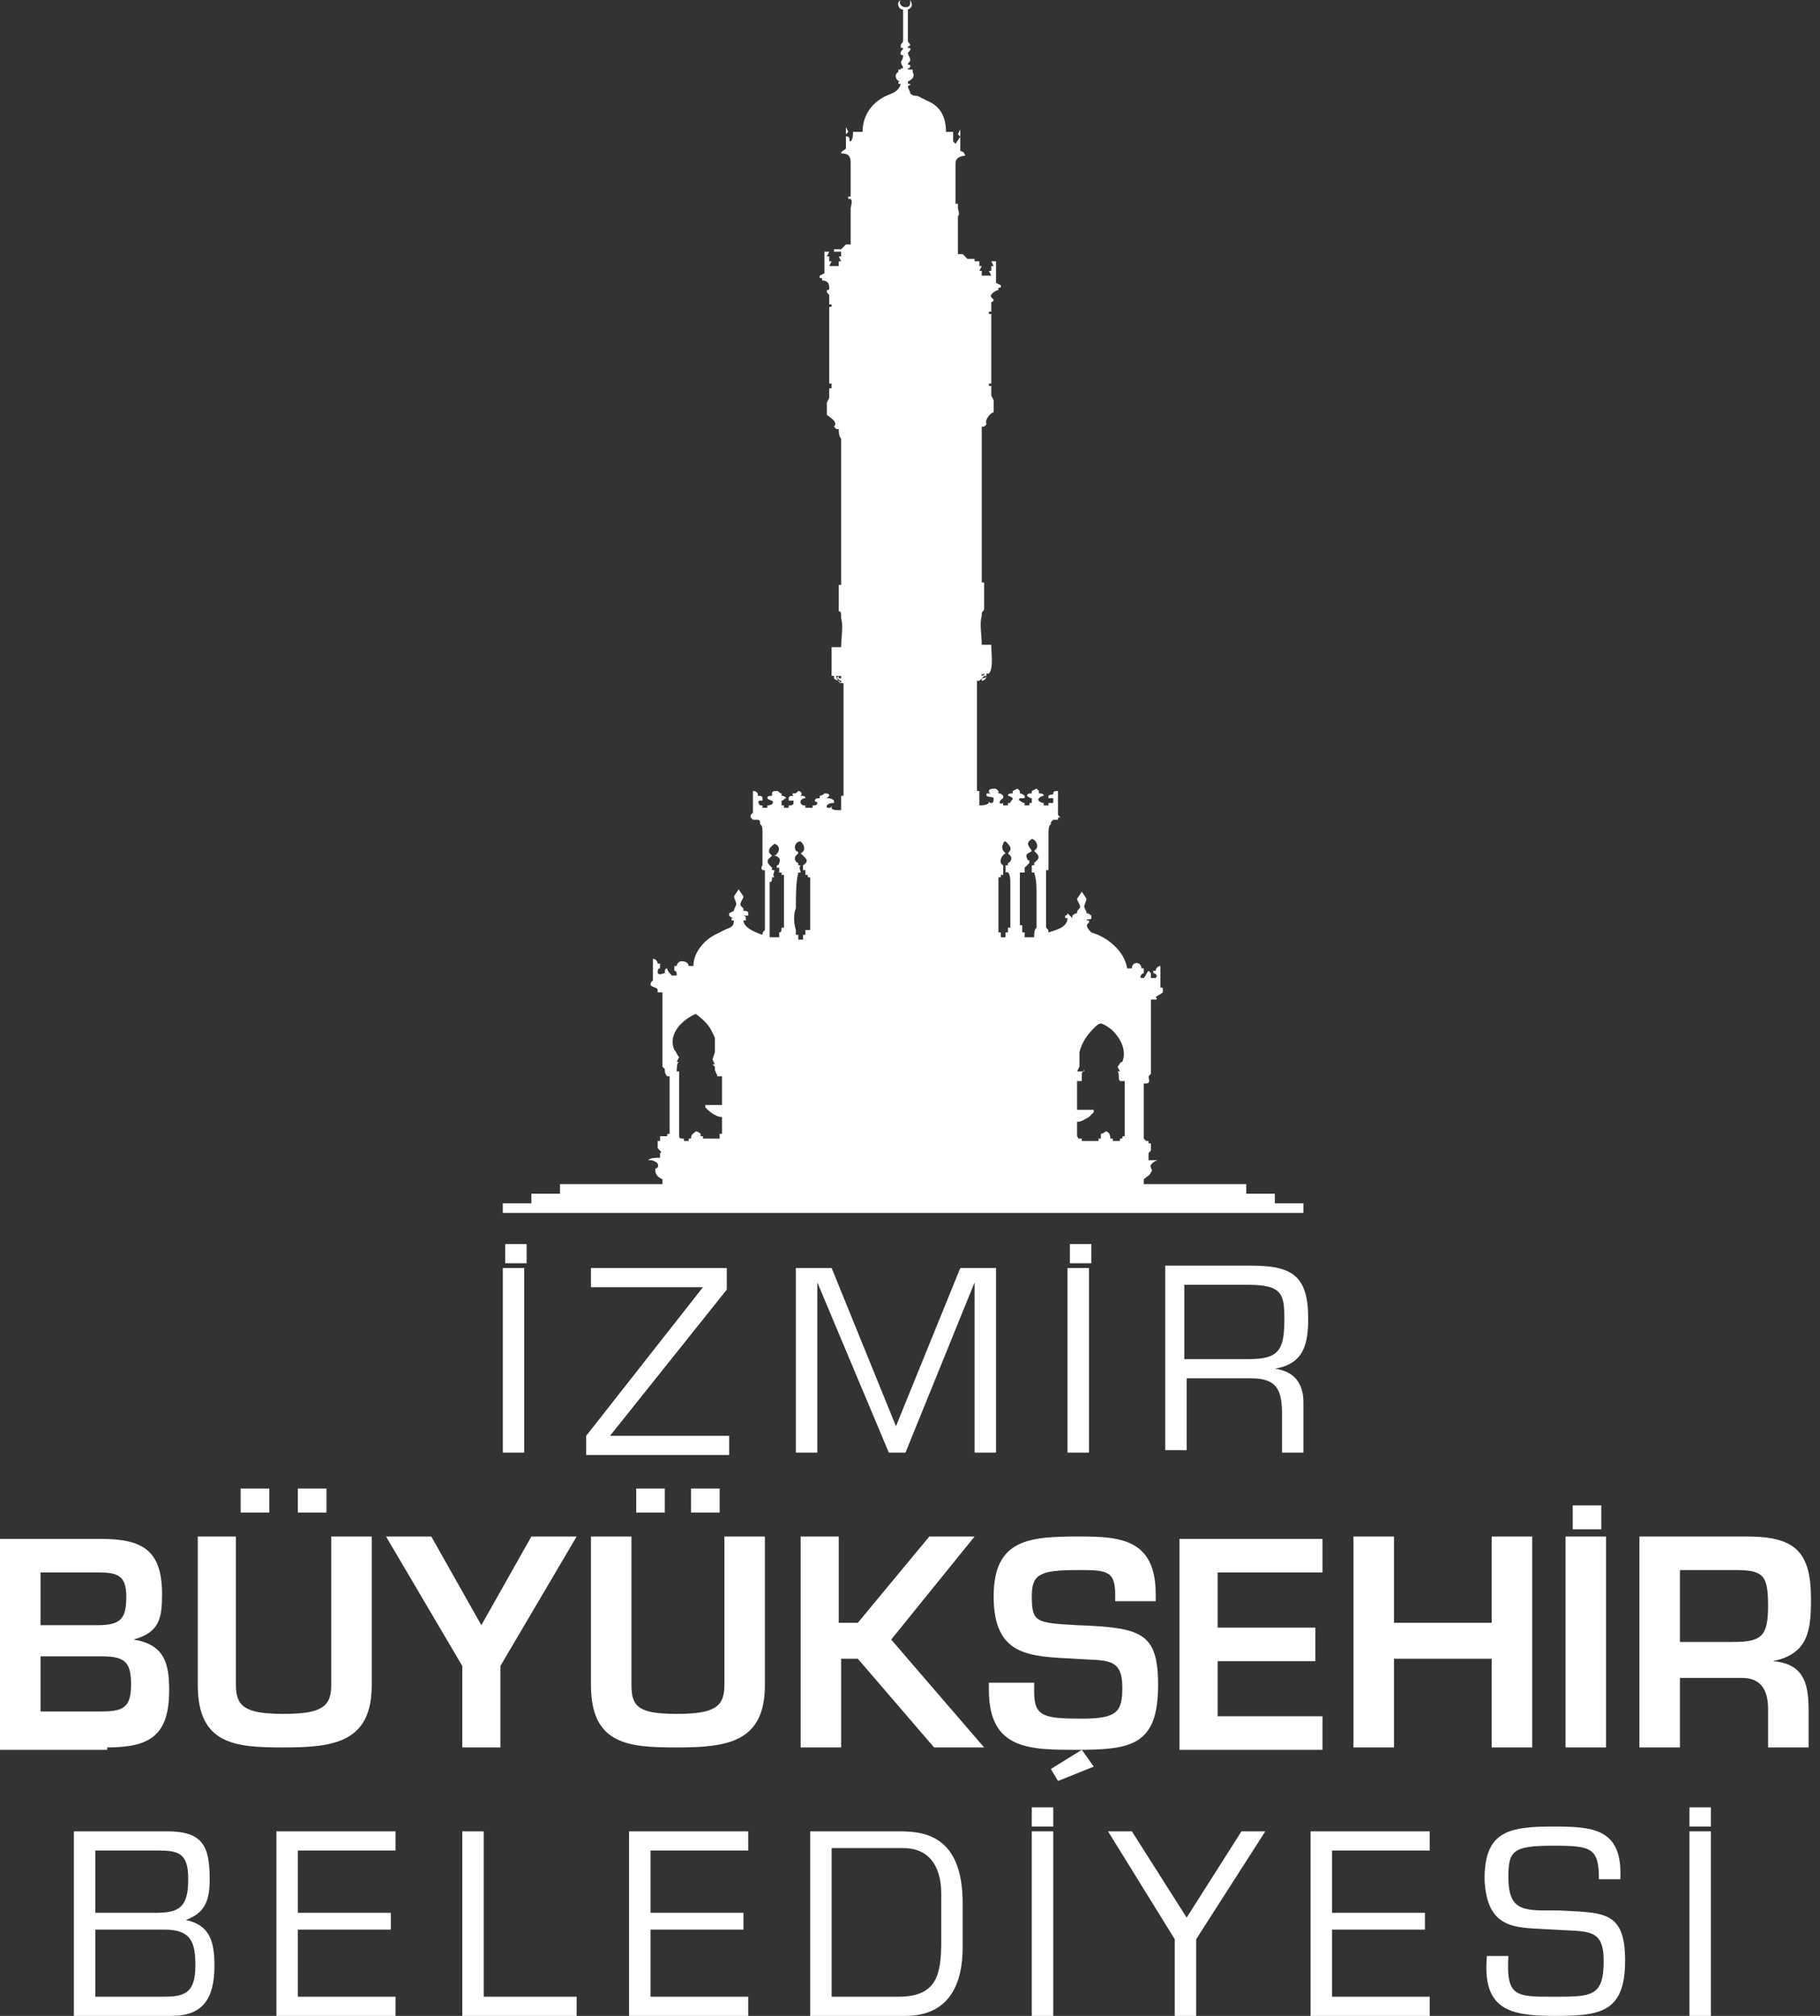
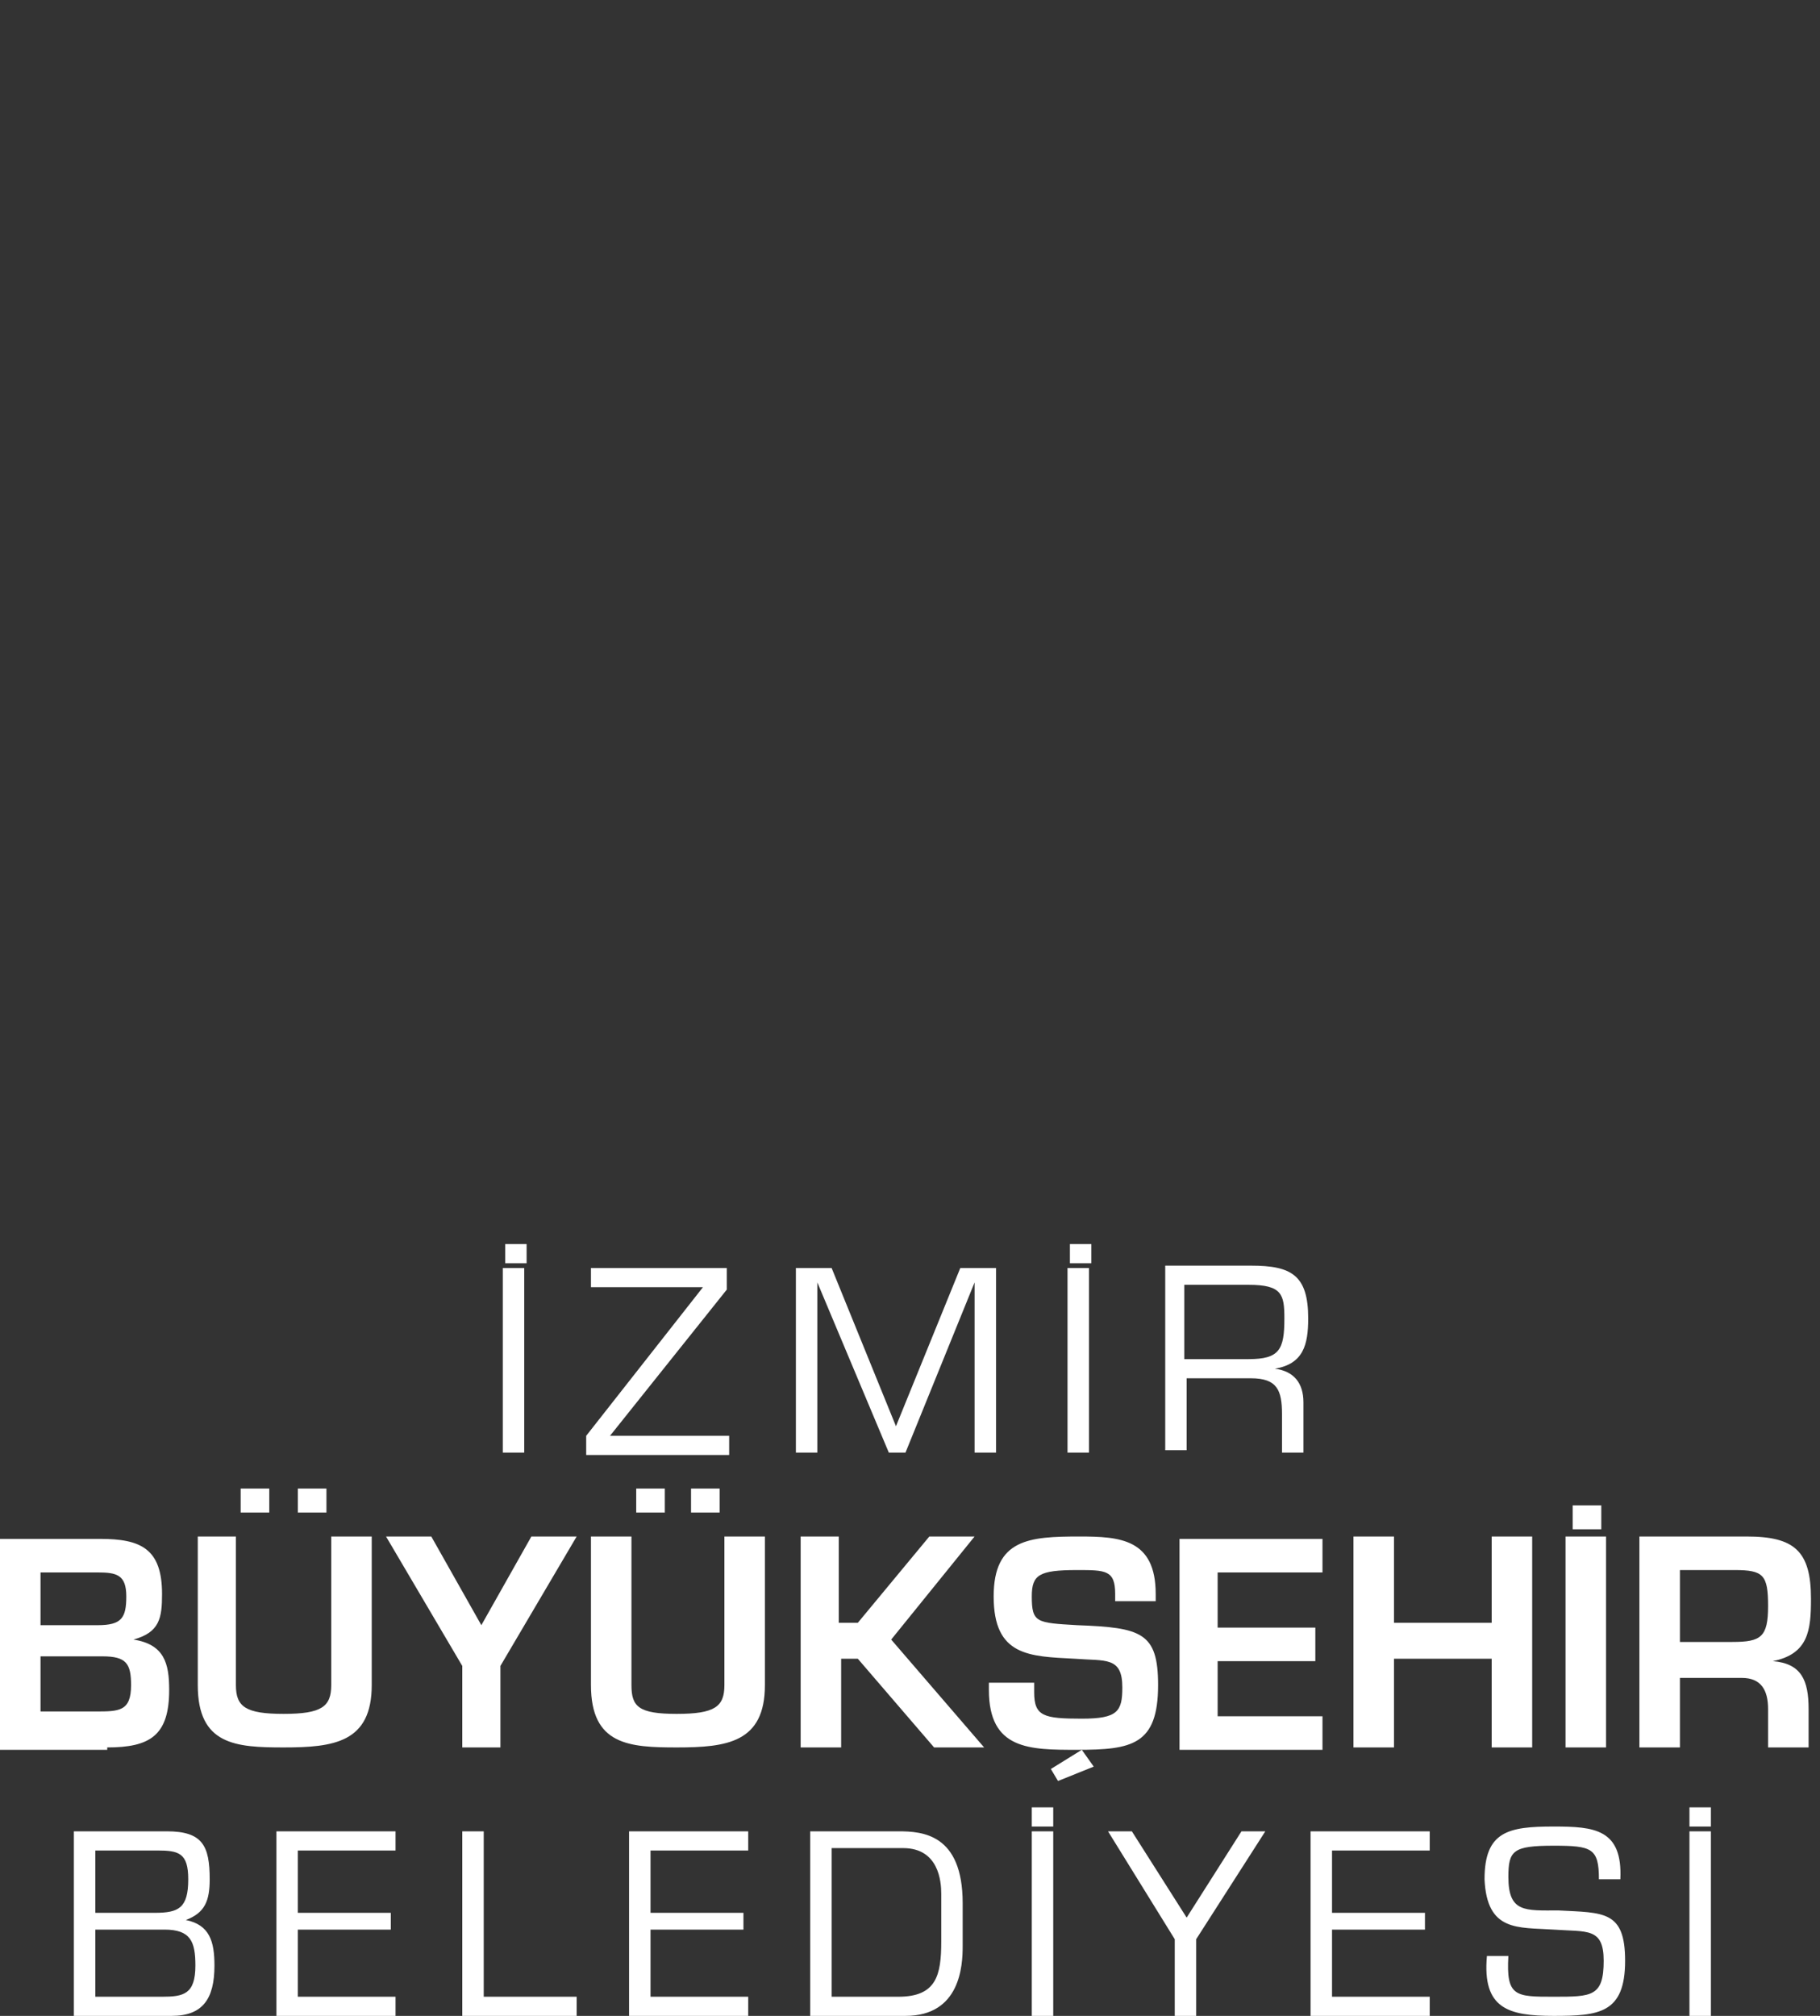
<svg xmlns="http://www.w3.org/2000/svg" width="84" height="93" viewBox="0 0 84 93" fill="none">
  <rect x="0" y="0" width="84" height="93" fill="#333333" stroke="none" />
  <path fill-rule="evenodd" clip-rule="evenodd" d="M1.87 76.413H4.729C5.829 76.413 6.049 76.745 6.049 77.74C6.049 78.956 5.499 78.956 4.399 78.956H1.87V76.413ZM4.949 80.615C6.929 80.615 7.808 80.062 7.808 77.961C7.808 76.745 7.589 75.86 6.159 75.639C7.369 75.307 7.479 74.644 7.479 73.538C7.479 71.437 6.489 70.994 4.619 70.994H0V80.725H4.949V80.615ZM1.87 72.542H4.509C5.389 72.542 5.829 72.653 5.829 73.648C5.829 74.644 5.609 74.975 4.509 74.975H1.87V72.542ZM15.287 70.884V77.74C15.287 78.735 14.847 79.067 13.088 79.067C11.328 79.067 10.888 78.735 10.888 77.74V70.884H9.128V77.74C9.128 80.504 10.888 80.615 13.088 80.615C15.397 80.615 17.157 80.394 17.157 77.74V70.884H15.287ZM12.428 68.672V69.778H11.108V68.672H12.428ZM15.067 68.672V69.778H13.747V68.672H15.067ZM26.615 70.884H24.525L22.216 74.975L19.906 70.884H17.817L21.336 76.855V80.615H23.096V76.855L26.615 70.884ZM33.434 70.884V77.74C33.434 78.735 32.994 79.067 31.234 79.067C29.474 79.067 29.144 78.735 29.144 77.74V70.884H27.275V77.74C27.275 80.504 29.034 80.615 31.234 80.615C33.544 80.615 35.303 80.394 35.303 77.74V70.884H33.434ZM30.684 68.672V69.778H29.364V68.672H30.684ZM33.214 68.672V69.778H31.894V68.672H33.214ZM38.822 70.884H36.953V80.615H38.822V76.523H39.592L43.112 80.615H45.421L41.132 75.639L44.981 70.884H42.892L39.592 74.865H38.712V70.884H38.822ZM45.641 77.519V77.961C45.641 80.725 47.511 80.725 49.71 80.725C52.24 80.725 53.45 80.504 53.45 77.74C53.45 75.307 52.68 75.086 49.71 74.975C47.841 74.865 47.621 74.865 47.621 73.648C47.621 72.653 47.951 72.432 49.71 72.432C51.03 72.432 51.47 72.432 51.47 73.538V73.869H53.34V73.538C53.34 70.994 51.69 70.884 49.82 70.884C47.511 70.884 45.861 70.994 45.861 73.648C45.861 76.413 47.511 76.413 49.6 76.523C51.03 76.634 51.8 76.413 51.8 77.85C51.8 78.956 51.58 79.288 49.93 79.288C48.171 79.288 47.731 79.177 47.731 78.072V77.629H45.641V77.519ZM49.93 80.725L48.501 81.61L48.831 82.163L50.48 81.5L49.93 80.725ZM56.309 72.542H61.038V70.994H54.439V80.725H61.038V79.177H56.199V76.634H60.708V75.086H56.199V72.542H56.309ZM70.716 70.884H68.847V74.865H64.338V70.884H62.468V80.615H64.338V76.523H68.847V80.615H70.716V70.884ZM74.126 70.884H72.256V80.615H74.126V70.884ZM73.906 69.446H72.586V70.552H73.906V69.446ZM80.394 77.408C81.274 77.408 81.604 77.961 81.604 78.846V80.615H83.474V78.846C83.474 77.519 83.144 76.745 81.824 76.634C83.474 76.302 83.584 75.196 83.584 73.759C83.584 71.547 82.814 70.884 80.614 70.884H75.665V80.615H77.535V77.408H80.394ZM77.535 75.749V72.432H80.064C81.384 72.432 81.604 72.653 81.604 74.091C81.604 75.528 81.274 75.749 79.954 75.749H77.535ZM24.195 58.498H23.206V67.013H24.195V58.498ZM24.305 57.393H23.316V58.277H24.305V57.393ZM33.654 58.498H27.275V59.383H32.444L27.055 66.239V67.124H33.654V66.239H28.154L33.544 59.494V58.498H33.654ZM44.981 59.162V67.013H45.971V58.498H44.321L41.352 65.797L38.383 58.498H36.733V67.013H37.723V59.162L41.022 67.013H41.792L44.981 59.162ZM50.26 58.498H49.27V67.013H50.26V58.498ZM50.37 57.393H49.38V58.277H50.37V57.393ZM54.659 63.585H57.739C58.949 63.585 59.169 64.138 59.169 65.244V67.013H60.158V64.691C60.158 63.806 59.718 63.254 58.839 63.143C60.158 62.922 60.378 62.037 60.378 60.821C60.378 58.83 59.608 58.388 57.739 58.388H53.78V66.903H54.769V63.585H54.659ZM54.659 62.701V59.273H57.629C59.169 59.273 59.279 59.715 59.279 60.821C59.279 62.258 59.059 62.701 57.629 62.701H54.659ZM4.399 89.019H7.589C8.798 89.019 9.018 89.572 9.018 90.678C9.018 92.005 8.468 92.116 7.479 92.116H4.399V89.019ZM7.918 93C9.348 93 9.898 92.226 9.898 90.678C9.898 89.572 9.678 88.798 8.578 88.577C9.458 88.245 9.678 87.692 9.678 86.697C9.678 85.149 9.348 84.485 7.699 84.485H3.409V93H7.918ZM4.399 85.37H7.259C8.248 85.37 8.688 85.481 8.688 86.697C8.688 88.024 8.248 88.245 7.149 88.245H4.399V85.37ZM13.747 85.37H18.256V84.485H12.758V93H18.256V92.116H13.747V89.019H18.037V88.245H13.747V85.37ZM22.326 84.485H21.336V93H26.615V92.116H22.326V84.485ZM30.024 85.37H34.533V84.485H29.034V93H34.533V92.116H30.024V89.019H34.313V88.245H30.024V85.37ZM37.393 93H41.792C44.321 93 44.431 90.678 44.431 89.793V87.803C44.431 84.596 42.562 84.485 41.462 84.485H37.393V93ZM38.383 92.116V85.259H41.682C43.332 85.259 43.442 86.808 43.442 87.361V89.572C43.442 91.12 43.222 92.116 41.462 92.116H38.383ZM48.611 84.485H47.621V93H48.611V84.485ZM48.611 83.379H47.621V84.264H48.611V83.379ZM58.399 84.485H57.299L54.769 88.466L52.24 84.485H51.14L54.219 89.462V93H55.209V89.462L58.399 84.485ZM61.478 85.37H65.987V84.485H60.488V93H65.987V92.116H61.478V89.019H65.767V88.245H61.478V85.37ZM71.706 89.019C73.246 89.13 74.016 88.909 74.016 90.457C74.016 92.116 73.466 92.116 71.706 92.116C69.946 92.116 69.507 92.116 69.617 90.236H68.627C68.407 92.668 69.617 93 71.706 93C73.796 93 75.005 92.89 75.005 90.457C75.005 88.135 74.016 88.245 71.926 88.135C70.386 88.135 69.617 88.245 69.617 86.586C69.617 85.37 69.836 85.149 71.706 85.149C73.466 85.149 73.796 85.259 73.796 86.697H74.785C74.895 84.375 73.576 84.264 71.706 84.264C69.617 84.264 68.517 84.485 68.517 86.697C68.627 89.13 70.056 88.909 71.706 89.019ZM78.965 84.485H77.975V93H78.965V84.485ZM78.965 83.379H77.975V84.264H78.965V83.379Z" fill="white" />
-   <path fill-rule="evenodd" clip-rule="evenodd" d="M43.661 6.082H43.991V6.524L44.101 6.635L44.321 6.303L44.211 6.193L44.321 5.971V6.746C44.321 6.856 44.321 6.967 44.321 6.967C44.431 6.967 44.541 7.077 44.541 7.188C44.321 7.188 44.101 7.298 44.101 7.52C44.101 7.52 44.101 7.63 44.101 7.741V9.4H44.211V9.51C44.211 9.51 44.211 9.51 44.211 9.621C44.211 9.621 44.321 9.952 44.211 9.952C44.211 10.063 44.211 10.395 44.211 10.616V11.722H44.431L44.651 11.943H44.981V12.053H45.201V12.275H45.311L45.201 12.496H45.311V12.717H45.751L45.641 12.496H45.751V12.275H45.861L45.751 12.053H45.971V13.049L46.191 13.159V13.27H46.081V13.38C45.971 13.38 45.641 13.602 45.751 13.712L45.861 13.823C45.861 13.933 45.751 13.933 45.751 13.933V14.376H45.641V14.486H45.751V17.693H45.641V17.804H45.751V18.246L45.861 18.467V19.02C45.751 19.02 45.421 19.352 45.531 19.573L45.421 19.684H45.311C45.311 19.905 45.311 20.015 45.311 20.126V26.872H45.421V28.088C45.421 28.199 45.311 28.199 45.311 28.309C45.311 28.309 45.311 28.309 45.311 28.42C45.201 28.752 45.311 29.304 45.311 29.747H45.751V29.857C45.751 30.078 45.861 30.853 45.641 31.074H45.311V31.405C45.421 31.405 45.531 31.295 45.531 31.184C45.421 31.184 45.421 31.184 45.311 31.295V31.184C45.421 31.184 45.421 31.074 45.311 31.074L45.421 31.184C45.421 31.074 45.421 31.074 45.421 31.074C45.531 31.074 45.531 31.074 45.531 31.074V31.184C45.531 31.295 45.311 31.295 45.311 31.295L45.201 31.405H45.091V36.492H45.201C45.201 36.603 45.201 37.156 45.201 37.156C45.311 37.156 45.531 37.156 45.641 37.045C45.641 36.935 45.531 36.935 45.531 36.935C45.641 36.935 45.641 37.045 45.751 37.045C45.861 37.045 45.861 36.935 45.861 36.824C45.751 36.714 45.751 36.824 45.531 36.714V36.603C45.641 36.603 45.751 36.603 45.751 36.603C45.751 36.603 45.641 36.603 45.641 36.492C45.641 36.382 45.861 36.382 45.861 36.382C45.971 36.382 45.971 36.382 46.081 36.492V36.603C46.191 36.603 46.191 36.603 46.301 36.714V36.824C46.081 36.935 46.081 37.156 46.301 37.045C46.301 37.156 46.301 37.156 46.301 37.156C46.411 37.156 46.411 37.156 46.521 37.156V37.045H46.631C46.631 36.935 46.741 36.935 46.741 36.824C46.741 36.824 46.631 36.714 46.521 36.714C46.521 36.603 46.631 36.603 46.741 36.603C46.741 36.603 46.741 36.603 46.741 36.492L46.961 36.382L47.071 36.492V36.603C47.181 36.603 47.291 36.714 47.291 36.714V36.824C47.181 36.824 47.181 36.824 47.071 36.824C47.071 36.824 46.961 36.935 47.071 36.935C47.071 36.935 47.181 37.045 47.291 37.045C47.291 37.156 47.291 37.156 47.291 37.156H47.511C47.511 37.156 47.511 37.156 47.511 37.045C47.621 37.045 47.621 37.045 47.621 37.045C47.621 36.935 47.621 36.935 47.621 36.824C47.621 36.824 47.511 36.824 47.401 36.714C47.401 36.603 47.511 36.603 47.621 36.603V36.492L47.84 36.382L47.95 36.492C47.95 36.603 47.95 36.603 47.95 36.603C48.06 36.603 48.17 36.603 48.17 36.714C48.17 36.714 48.06 36.714 47.95 36.824C47.84 36.935 48.06 37.045 48.17 37.045V37.156C48.281 37.156 48.281 37.156 48.39 37.156C48.39 37.156 48.39 37.156 48.39 37.045C48.5 37.045 48.5 37.045 48.61 37.045C48.61 36.935 48.61 36.935 48.61 36.824C48.61 36.824 48.5 36.824 48.39 36.824V36.714C48.5 36.603 48.61 36.714 48.61 36.603C48.61 36.492 48.72 36.492 48.83 36.492V37.598L48.94 37.709C48.83 37.709 48.83 37.709 48.83 37.819H48.61L48.5 37.93C48.5 38.041 48.5 38.041 48.5 38.041C48.39 38.041 48.39 38.372 48.39 38.483V39.81C48.39 39.92 48.39 40.142 48.39 40.142C48.39 40.142 48.39 40.142 48.281 40.142V40.252V42.574V42.795C48.39 42.906 48.39 42.906 48.39 43.017C48.72 42.906 49.27 42.795 49.27 42.353H49.16V42.243C49.16 42.243 49.27 42.243 49.27 42.132L49.49 42.353C49.49 42.353 49.49 42.353 49.49 42.243C49.49 42.243 49.6 42.132 49.71 42.132C49.71 42.021 49.71 42.022 49.82 41.911C49.93 41.8 49.71 41.579 49.71 41.468L49.93 41.137L50.15 41.468L50.04 41.8C50.04 41.911 50.15 42.021 50.15 42.132C50.26 42.132 50.37 42.243 50.37 42.243V42.353C50.37 42.464 50.15 42.353 50.15 42.464C50.15 42.464 50.15 42.464 50.26 42.464V42.574C50.04 42.685 50.26 42.906 50.37 43.017C51.14 43.238 51.91 43.901 52.02 44.675H52.24C52.24 44.344 52.68 44.344 52.68 44.675H52.79V44.897C52.68 44.897 52.57 45.118 52.68 45.118H52.79C52.9 45.007 52.9 44.897 53.01 44.786L53.12 44.897C53.12 45.007 53.12 45.007 53.12 45.118C53.23 45.118 53.23 45.118 53.34 45.118C53.45 45.007 53.34 44.897 53.23 44.897V44.786H53.34C53.34 44.675 53.45 44.565 53.559 44.565V45.56C53.669 45.56 53.669 45.56 53.669 45.671V45.781C53.559 45.892 53.45 45.892 53.34 46.002C53.34 46.002 53.45 46.113 53.34 46.113H53.23H53.12C53.12 46.224 53.12 46.224 53.12 46.224V48.988V49.431V49.541L53.01 49.652C53.01 49.762 53.12 49.983 52.9 49.983H52.79V50.758V52.527L52.9 52.637C53.01 52.637 53.01 52.637 53.01 52.637V52.748H53.12V53.08L53.01 53.19C53.01 53.301 53.01 53.301 53.01 53.301V53.522C53.23 53.522 53.45 53.522 53.559 53.522H53.449C53.34 53.522 53.01 53.743 53.12 53.854C53.12 53.964 53.23 53.964 53.12 54.075C53.12 54.186 52.9 54.296 52.79 54.407C52.79 54.407 52.79 54.517 52.79 54.628H57.519V55.07H58.838V55.513H60.158V55.955H23.205V55.513H24.525V55.07H25.845V54.628H30.574C30.574 54.517 30.574 54.407 30.574 54.407C30.354 54.296 30.244 54.186 30.244 53.964C30.244 53.854 30.244 53.964 30.354 53.854C30.464 53.633 30.134 53.522 30.024 53.522H29.914C30.024 53.411 30.244 53.411 30.464 53.411V53.19C30.464 53.19 30.574 53.19 30.464 53.08L30.354 52.969V52.637H30.464C30.464 52.527 30.464 52.527 30.464 52.416H30.794C30.794 52.306 30.794 52.306 30.904 52.306V51.532V50.536C30.904 50.315 30.904 50.205 30.904 49.983V49.652H30.794C30.684 49.541 30.684 49.431 30.684 49.32L30.574 49.209V49.099V48.656V45.892V45.781H30.464H30.354C30.354 45.671 30.354 45.671 30.354 45.671C30.354 45.56 30.134 45.56 30.024 45.45C30.024 45.339 30.024 45.339 30.134 45.228V44.233C30.244 44.233 30.354 44.344 30.354 44.454H30.464C30.464 44.565 30.464 44.565 30.464 44.675C30.354 44.675 30.354 44.786 30.354 44.897C30.464 45.007 30.574 44.897 30.684 44.897C30.684 44.786 30.684 44.675 30.794 44.675C30.794 44.786 30.904 44.897 31.014 45.007C31.124 45.007 31.124 45.007 31.234 45.007C31.234 44.897 31.234 44.786 31.124 44.786V44.565H31.234C31.234 44.454 31.344 44.344 31.454 44.344C31.674 44.344 31.784 44.454 31.784 44.565H32.004C32.004 43.901 32.553 43.348 32.993 43.127L33.433 42.906C33.653 42.795 33.873 42.795 33.873 42.464H33.763V42.353H33.873C33.763 42.353 33.653 42.243 33.653 42.243C33.653 42.132 33.653 42.132 33.653 42.132L33.873 42.021C33.873 41.911 33.983 41.8 33.983 41.69L33.873 41.358L34.093 41.026L34.313 41.358C34.313 41.468 34.093 41.69 34.203 41.8L34.313 41.911V42.021C34.423 42.021 34.533 42.021 34.533 42.132C34.533 42.132 34.533 42.132 34.533 42.243H34.313C34.313 42.243 34.423 42.243 34.423 42.353V42.464H34.313C34.313 42.795 34.863 43.017 35.193 43.127C35.193 43.017 35.193 43.017 35.303 42.906V42.685V41.137V40.363C35.303 40.363 35.303 40.363 35.303 40.252V40.142H35.193C35.083 40.031 35.193 39.92 35.193 39.92C35.193 39.92 35.193 39.92 35.193 39.81V38.483C35.193 38.262 35.193 38.041 35.083 38.041C35.083 37.93 35.083 37.819 34.973 37.819H34.753C34.753 37.819 34.753 37.819 34.643 37.709C34.643 37.709 34.643 37.709 34.643 37.598L34.753 37.488V36.492C34.863 36.492 34.863 36.492 34.973 36.603V36.714C35.083 36.714 35.193 36.714 35.193 36.824C35.193 36.824 35.193 36.824 35.193 36.935H35.083C34.973 36.935 34.973 37.045 35.083 37.156H35.193C35.193 37.266 35.193 37.266 35.193 37.266C35.303 37.266 35.303 37.266 35.413 37.266V37.156C35.633 37.156 35.743 37.045 35.633 36.935C35.633 36.935 35.523 36.935 35.413 36.824C35.413 36.714 35.523 36.714 35.633 36.714C35.633 36.714 35.633 36.714 35.633 36.603C35.633 36.492 35.743 36.492 35.853 36.492C35.963 36.492 35.963 36.603 36.073 36.603V36.714C36.183 36.714 36.183 36.714 36.293 36.824C36.183 36.824 36.183 36.935 36.073 36.935C36.073 37.045 36.073 37.045 36.073 37.156H36.183C36.183 37.266 36.183 37.266 36.183 37.266H36.403C36.403 37.266 36.403 37.266 36.403 37.156C36.513 37.156 36.623 37.156 36.623 37.045C36.623 36.935 36.623 36.935 36.623 36.935C36.513 36.935 36.513 36.935 36.403 36.935V36.824C36.403 36.714 36.513 36.714 36.623 36.714C36.623 36.714 36.513 36.603 36.623 36.603C36.733 36.603 36.733 36.603 36.843 36.492C36.953 36.492 37.063 36.603 36.953 36.714C37.063 36.714 37.173 36.714 37.173 36.824C36.953 36.824 36.843 37.045 37.063 37.156H37.173V37.266H37.283C37.393 37.266 37.393 37.266 37.502 37.266V37.156C37.612 37.156 37.722 37.156 37.722 37.045C37.722 36.935 37.612 37.045 37.612 36.935C37.612 36.824 37.722 36.824 37.833 36.824V36.714C37.833 36.714 37.943 36.714 38.052 36.603C38.162 36.603 38.272 36.603 38.272 36.714C38.272 36.714 38.272 36.714 38.162 36.824C38.272 36.824 38.382 36.824 38.492 36.935C38.492 36.935 38.492 36.935 38.492 37.045C38.382 37.045 38.272 37.045 38.162 37.156C38.162 37.266 38.162 37.266 38.162 37.266H38.272C38.382 37.266 38.382 37.156 38.492 37.156C38.382 37.156 38.382 37.266 38.382 37.266C38.382 37.377 38.602 37.377 38.822 37.377V36.714H38.932V33.064V31.516H38.822L38.712 31.405C38.602 31.405 38.492 31.295 38.492 31.295V31.184H38.602C38.602 31.184 38.602 31.184 38.602 31.295L38.712 31.184V31.295H38.822V31.405C38.712 31.405 38.712 31.295 38.602 31.295C38.712 31.405 38.712 31.516 38.822 31.516V31.184C38.602 31.184 38.492 31.184 38.382 31.184V30.078V29.857H38.822C38.822 29.415 38.932 28.862 38.822 28.53C38.822 28.53 38.822 28.53 38.822 28.42C38.822 28.309 38.822 28.199 38.712 28.199V26.982H38.822V20.237C38.712 20.126 38.712 19.905 38.712 19.794H38.602L38.492 19.684C38.712 19.463 38.272 19.241 38.162 19.131V18.578L38.272 18.357V17.914H38.382V17.693H38.272V14.155H38.382V14.044H38.272V13.602L38.162 13.491C38.162 13.491 38.162 13.491 38.162 13.38C38.272 13.38 38.272 13.38 38.272 13.27C38.272 13.049 38.162 12.938 37.943 12.938V12.828H37.833V12.717L38.052 12.606V11.611H38.272L38.162 11.832H38.272V12.053H38.382L38.272 12.275H38.712V12.053H38.822L38.712 11.832H38.822V11.611H38.492V11.501C38.602 11.501 38.712 11.501 38.822 11.501L39.042 11.279H39.262V10.174C39.262 9.952 39.262 9.731 39.262 9.621C39.262 9.51 39.372 9.289 39.262 9.178H39.152V9.068H39.262V7.52C39.262 7.188 39.152 7.077 38.822 7.077C38.822 6.967 38.932 6.967 39.042 6.856V5.861L39.152 6.082L39.042 6.193C39.042 6.303 39.042 6.303 39.152 6.303C39.262 6.414 39.152 6.524 39.262 6.524C39.372 6.414 39.372 6.193 39.372 6.082H39.812C39.812 5.419 40.142 4.866 40.692 4.534C41.022 4.313 41.462 4.313 41.572 3.87H41.462C41.462 3.76 41.462 3.76 41.572 3.76C41.352 3.76 41.242 3.428 41.462 3.317C41.462 3.317 41.462 3.317 41.462 3.207H41.682C41.572 3.207 41.572 3.207 41.572 3.207C41.572 3.096 41.682 3.207 41.682 3.096C41.462 2.765 41.682 2.875 41.682 2.543C41.572 2.543 41.572 2.543 41.572 2.433C41.572 2.322 41.682 2.322 41.682 2.212C41.572 2.212 41.572 2.212 41.572 2.101C41.572 1.99 41.682 1.99 41.682 1.88V0.442C41.462 0.442 41.352 0.111 41.572 0C41.462 0.111 41.572 0.332 41.792 0.332C42.012 0.332 42.012 0.221 42.012 0C42.122 0.221 42.122 0.332 41.902 0.442V1.88C41.902 1.99 42.012 1.99 42.012 2.101C42.012 2.101 41.902 2.101 41.902 2.212C42.012 2.212 42.012 2.212 42.012 2.212V2.322L41.902 2.433C41.902 2.543 42.012 2.654 42.012 2.765C42.012 2.875 41.902 2.875 41.902 2.986C42.012 2.986 42.012 2.986 42.012 3.096C41.902 3.207 41.902 3.096 41.902 3.207H42.122C42.122 3.317 42.122 3.317 42.122 3.317C42.232 3.539 42.122 3.649 41.902 3.76C41.902 3.87 41.902 3.87 42.012 3.87C42.012 3.981 42.012 3.87 41.902 3.981C41.902 4.092 42.012 4.202 42.012 4.313C42.122 4.423 42.232 4.423 42.342 4.423L42.782 4.644C43.331 4.866 43.661 5.308 43.661 6.082ZM35.523 43.238H35.963C35.963 43.127 35.963 43.017 35.963 43.017C36.073 43.017 36.073 42.906 36.073 42.795H36.183C36.183 42.022 36.183 41.026 36.183 40.363C36.183 40.363 36.183 40.363 36.073 40.363C36.073 40.363 36.073 40.363 36.073 40.252C35.963 40.252 35.963 40.252 35.963 40.252C35.963 40.142 35.963 40.031 35.963 40.031H35.853V39.92C35.963 39.92 35.963 39.81 35.963 39.81C36.073 39.589 35.853 39.478 35.743 39.478C35.963 39.367 36.073 39.036 35.743 38.925C35.633 39.036 35.413 39.146 35.523 39.367L35.633 39.478C35.523 39.589 35.303 39.699 35.523 39.92L35.633 40.031V40.142H35.743C35.743 40.252 35.633 40.363 35.743 40.473H35.633C35.633 40.584 35.633 40.694 35.523 40.694V42.353V43.017C35.523 42.906 35.523 43.127 35.523 43.238ZM36.733 42.906V43.127H36.843V43.348H37.063V43.127H37.173V42.906H37.283C37.283 42.906 37.283 42.906 37.393 42.906V40.473H37.283V40.363C37.173 40.363 37.173 40.363 37.173 40.363C37.173 40.252 37.173 40.142 37.173 40.142C37.173 40.142 37.173 40.142 37.063 40.142C37.063 40.142 37.063 40.031 37.063 39.92C37.393 39.699 37.173 39.589 36.953 39.367C37.173 39.257 37.173 39.036 36.953 38.815C36.733 38.815 36.623 39.036 36.733 39.257C36.733 39.257 36.843 39.257 36.843 39.367L36.733 39.478C36.623 39.589 36.733 39.81 36.843 39.81V39.92H36.953C36.843 40.031 36.953 40.142 36.953 40.252C36.953 40.252 36.953 40.252 36.843 40.252C36.733 40.694 36.733 41.358 36.733 41.911C36.623 42.132 36.623 42.574 36.733 42.906ZM46.081 42.795V43.017H46.191V43.238H46.411V43.017H46.521V42.795H46.631C46.631 42.574 46.631 42.353 46.631 42.132V40.805C46.631 40.584 46.631 40.142 46.411 40.252C46.411 40.142 46.411 40.031 46.411 39.92H46.521V39.81C46.631 39.81 46.741 39.589 46.631 39.478L46.521 39.367C46.741 39.146 46.631 39.036 46.411 38.815C46.301 38.815 46.301 38.925 46.301 38.925C46.191 39.146 46.301 39.257 46.411 39.367C46.191 39.478 46.081 39.81 46.301 39.92V40.031V40.142C46.301 40.252 46.301 40.363 46.301 40.363H46.191C46.191 40.363 46.191 40.363 46.191 40.473H46.081C46.081 41.137 46.081 42.132 46.081 42.906C46.081 42.906 46.081 42.906 46.191 42.906H46.081V42.795ZM47.181 42.795C47.181 42.795 47.181 42.906 47.181 43.017H47.291V43.238H47.731C47.731 43.017 47.731 42.906 47.84 42.795V41.247C47.84 40.916 47.84 40.584 47.731 40.252C47.621 40.252 47.621 40.252 47.621 40.252C47.621 40.142 47.621 40.031 47.621 39.92H47.731V39.81C47.84 39.699 48.06 39.589 47.84 39.367L47.731 39.257L47.84 39.146C47.95 38.925 47.731 38.704 47.621 38.704C47.291 38.925 47.511 39.036 47.621 39.257C47.511 39.367 47.291 39.367 47.401 39.589C47.401 39.699 47.511 39.699 47.511 39.699V39.81L47.291 40.031C47.291 40.142 47.291 40.252 47.291 40.252C47.181 40.252 47.181 40.252 47.181 40.252H47.071C47.071 40.916 47.071 41.911 47.071 42.685C47.071 42.685 47.071 42.685 47.181 42.685V42.795ZM31.344 49.873C31.344 50.426 31.344 51.089 31.344 51.642V52.416C31.344 52.416 31.344 52.527 31.454 52.527C31.564 52.527 31.564 52.527 31.564 52.527V52.637H31.784V52.527H31.894C31.894 52.306 32.004 52.306 32.114 52.195C32.224 52.195 32.334 52.306 32.334 52.306C32.334 52.416 32.334 52.416 32.334 52.416H32.444V52.527H33.213C33.213 52.416 33.213 52.416 33.213 52.306H33.323C33.323 52.195 33.323 52.195 33.323 52.195V51.532C32.993 51.532 32.663 51.2 32.553 51.089C32.553 51.089 32.553 51.089 32.553 50.979H32.773H32.993H33.103C33.213 50.979 33.213 50.979 33.323 50.979C33.323 50.536 33.323 49.983 33.323 49.652C33.213 49.652 33.213 49.652 33.103 49.652C33.103 49.541 32.993 49.431 32.993 49.32C32.993 49.32 32.993 49.32 32.993 49.209L32.883 49.099H32.993L32.883 48.878L32.993 48.546C32.993 48.325 32.993 48.103 32.993 47.882C32.773 47.329 32.553 47.108 32.114 46.776C31.564 46.998 30.794 47.661 31.124 48.435C31.234 48.546 31.234 48.656 31.344 48.767L31.234 48.988C31.344 48.988 31.344 48.988 31.344 48.988C31.234 48.988 31.234 49.32 31.234 49.431H31.344V49.873ZM50.04 49.32C50.04 49.431 49.93 49.431 49.93 49.541C49.93 49.652 49.93 49.652 49.93 49.652V49.873C49.93 49.873 49.82 49.873 49.71 49.873C49.71 49.983 49.71 50.094 49.71 50.205C49.71 50.536 49.71 50.868 49.71 51.2C49.82 51.2 49.93 51.2 49.93 51.2H50.04C50.15 51.2 50.37 51.2 50.48 51.2V51.31L50.26 51.532C50.04 51.642 49.93 51.753 49.71 51.753C49.71 51.863 49.71 52.416 49.71 52.416C49.71 52.416 49.82 52.527 49.71 52.527C49.82 52.527 49.82 52.527 49.93 52.527V52.637H50.7V52.527H50.81C50.81 52.416 50.81 52.416 50.81 52.306C50.92 52.306 51.03 52.195 51.03 52.195C51.14 52.195 51.25 52.306 51.25 52.527H51.36V52.637H51.69C51.69 52.527 51.69 52.527 51.69 52.527H51.8C51.8 52.416 51.8 52.416 51.91 52.416V51.642C51.91 50.979 51.91 50.426 51.91 49.873C51.8 49.873 51.69 49.873 51.69 49.873C51.58 49.762 51.69 49.541 51.58 49.431H51.69L51.58 49.209C51.69 49.099 51.69 48.988 51.8 48.988C52.02 48.435 51.69 47.882 51.36 47.551C51.25 47.44 50.92 47.219 50.81 47.219C50.7 47.219 50.59 47.329 50.48 47.44C50.15 47.772 49.93 48.103 49.82 48.546C49.82 48.656 49.82 48.878 49.82 48.988V49.209L49.71 49.431H50.04V49.32Z" fill="white" />
</svg>